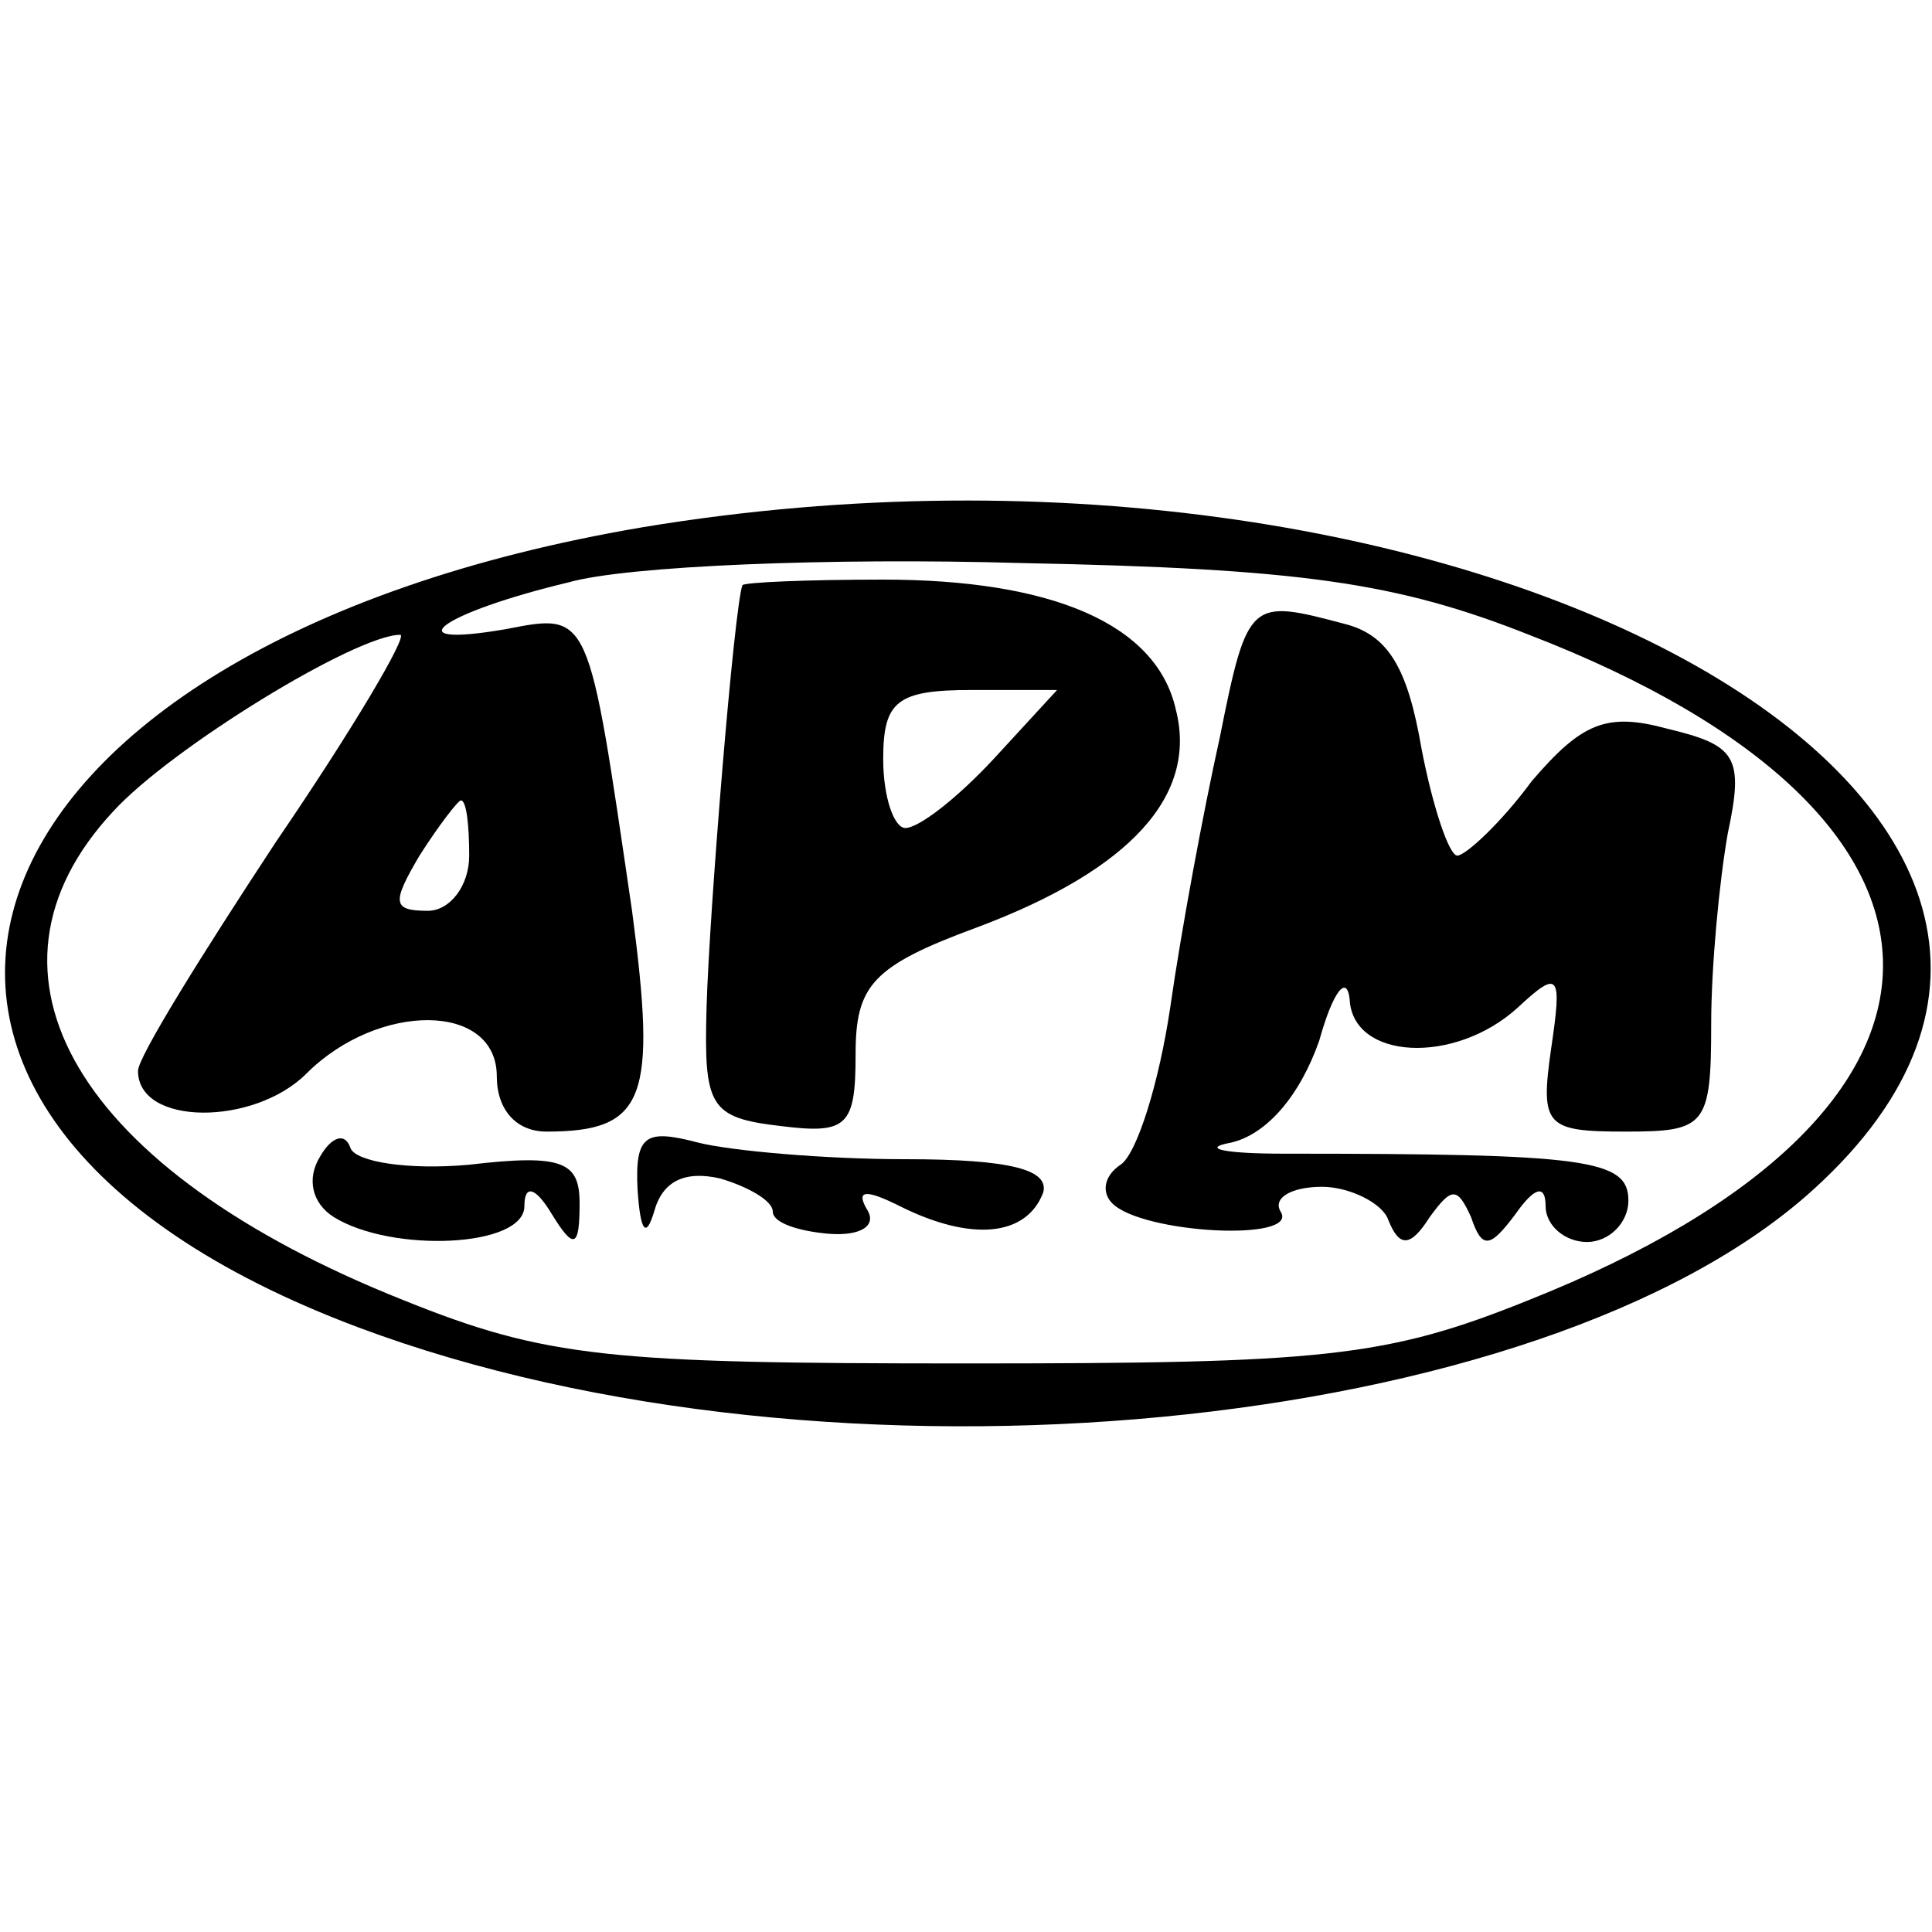
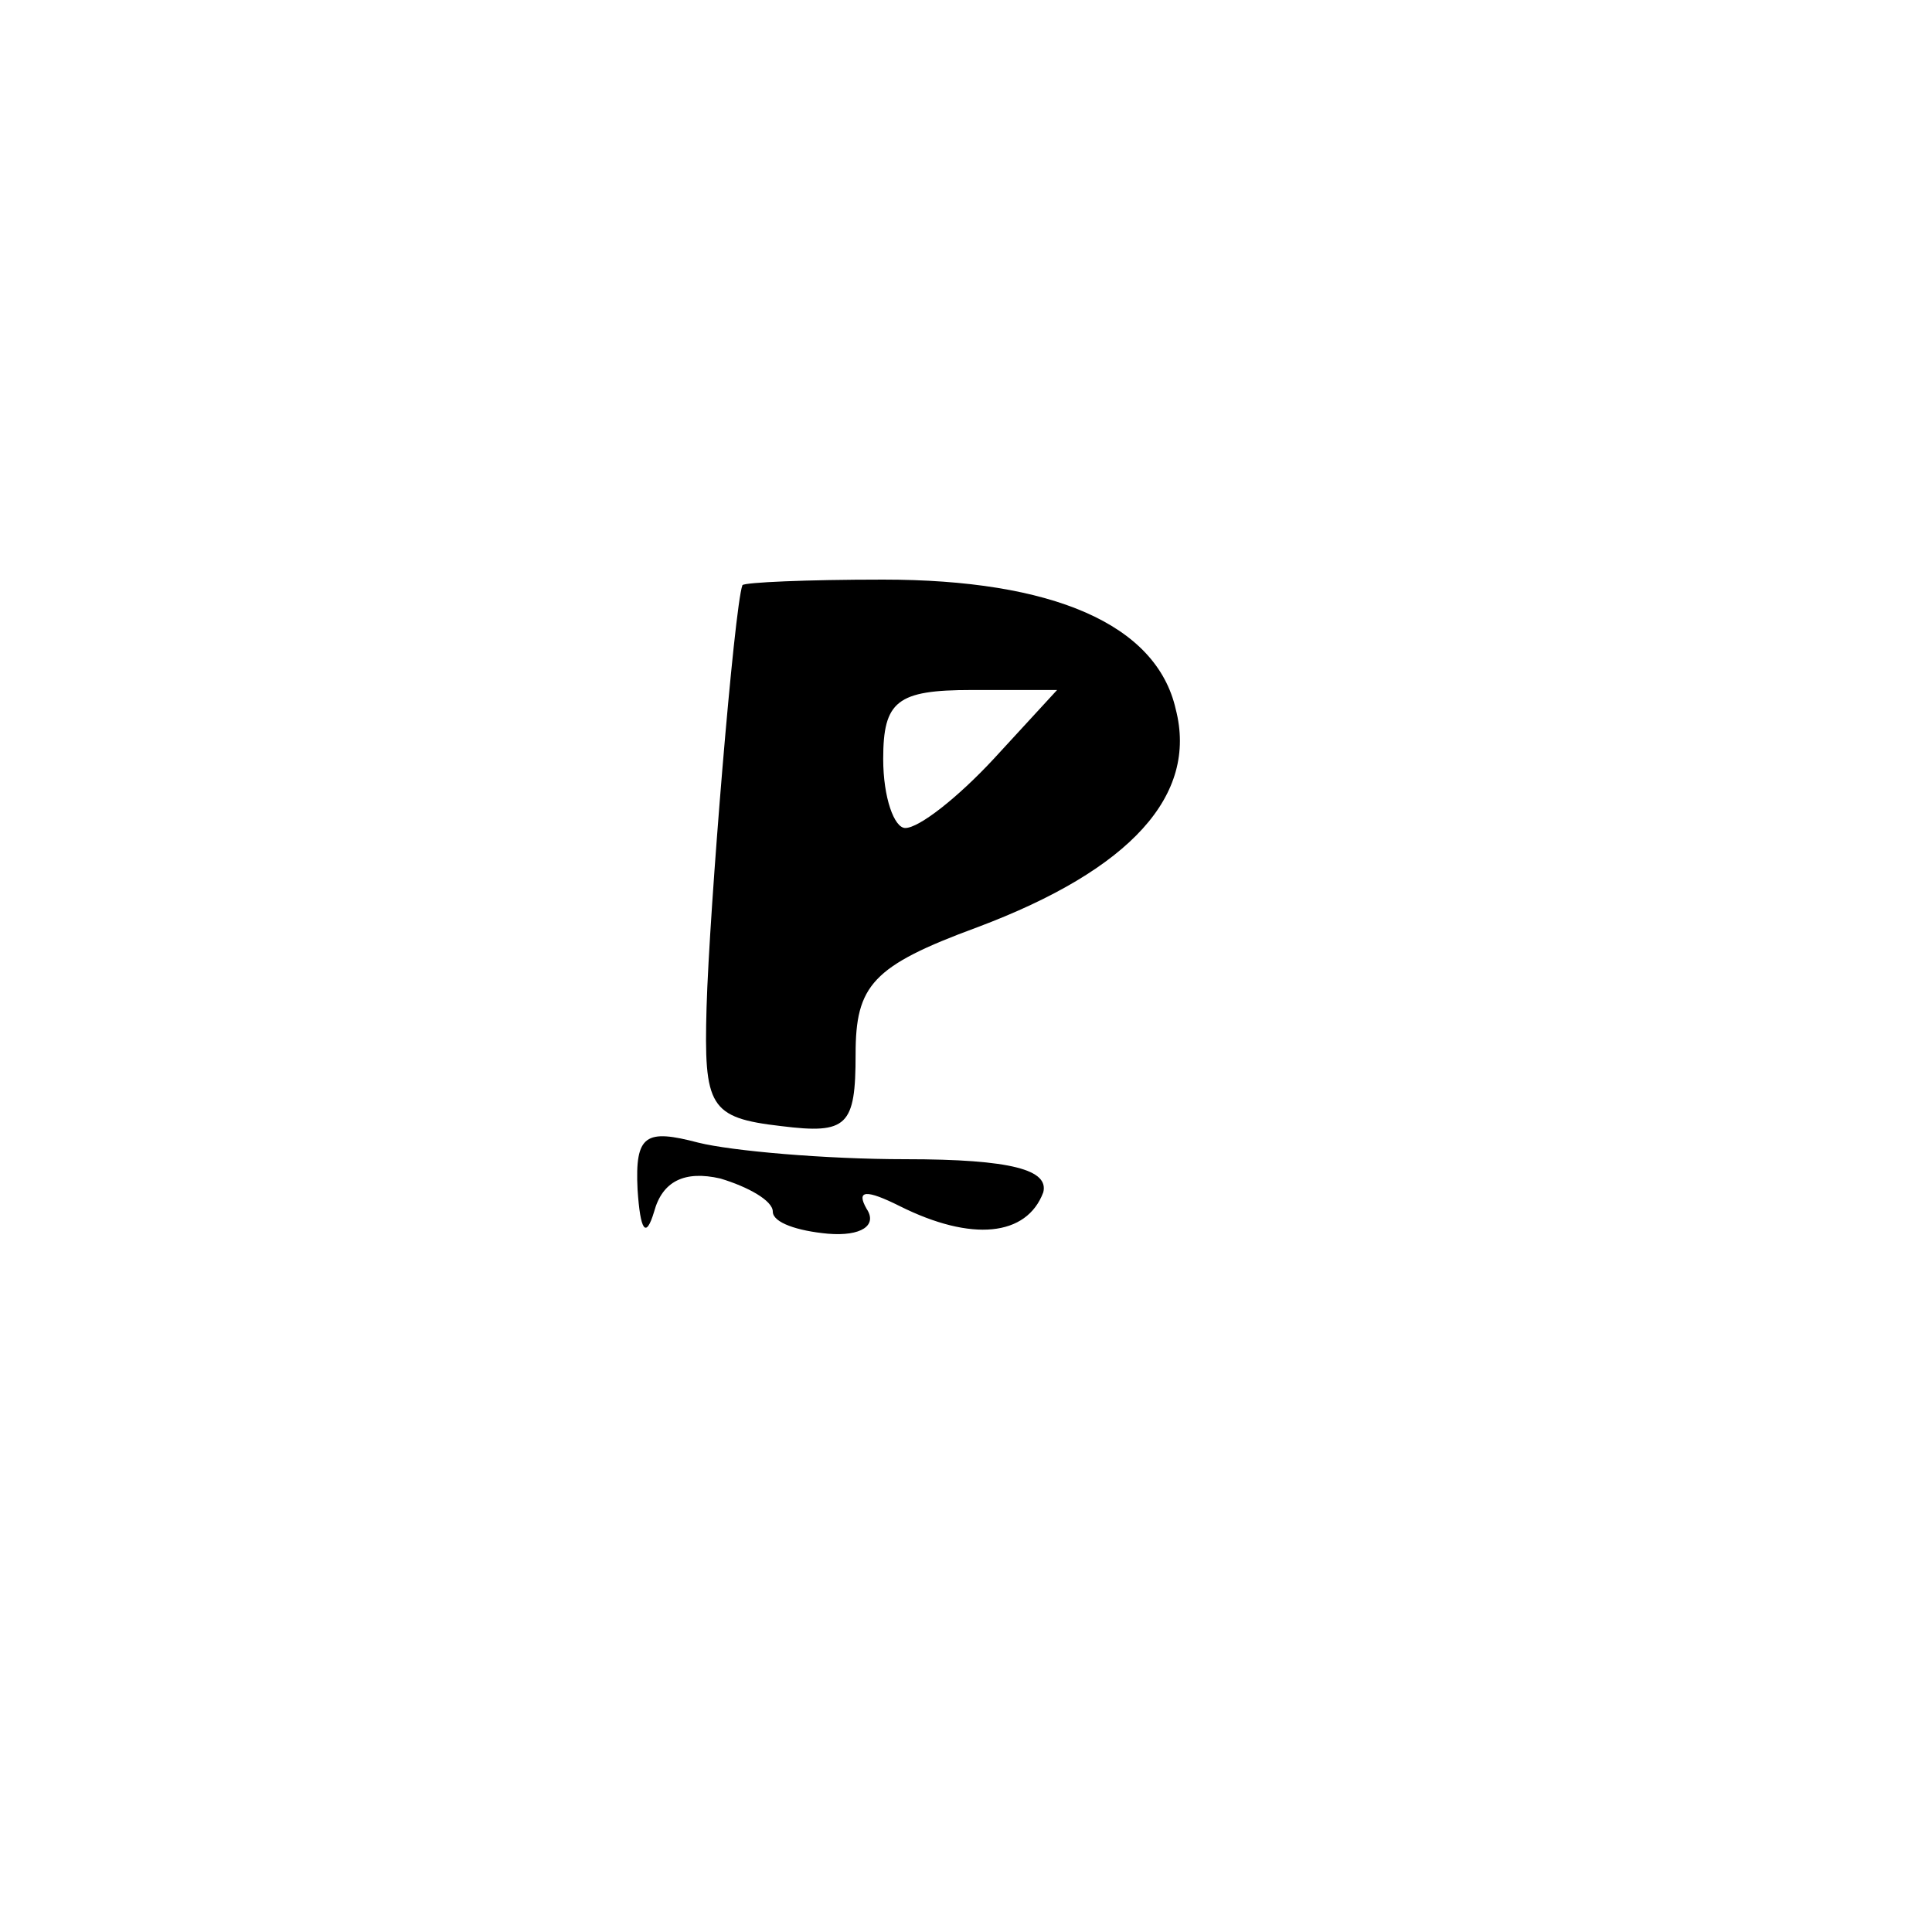
<svg xmlns="http://www.w3.org/2000/svg" version="1.0" width="70pt" height="70pt" viewBox="0 0 70 70" preserveAspectRatio="xMidYMid meet">
  <g transform="translate(0,70) scale(0.1,-0.1)" fill="#000000" stroke="none">
-     <path d="M233 509 c-254 -43 -314 -211 -103 -290 171 -64 429 -39 527 50 150 136 -122 290 -424 240z m321 -39 c171 -66 171 -173 0 -241 -52 -21 -75 -23 -204 -23 -129 0 -152 2 -204 23 -118 47 -160 118 -105 177 21 23 88 64 104 64 3 0 -17 -34 -45 -75 -27 -41 -50 -78 -50 -83 0 -20 42 -20 61 -1 26 26 69 26 69 -1 0 -12 7 -20 18 -20 36 0 40 12 31 80 -16 109 -15 108 -46 102 -41 -7 -23 6 23 17 21 6 95 9 164 7 101 -2 136 -7 184 -26z m-384 -80 c0 -11 -7 -20 -15 -20 -13 0 -13 3 -3 20 7 11 14 20 15 20 2 0 3 -9 3 -20z" />
    <path d="M269 488 c-3 -8 -12 -118 -13 -153 -1 -36 1 -40 27 -43 24 -3 27 0 27 26 0 25 6 32 44 46 56 21 80 48 72 79 -7 31 -45 47 -106 47 -28 0 -50 -1 -51 -2z m91 -63 c-13 -14 -27 -25 -32 -25 -4 0 -8 11 -8 25 0 21 5 25 32 25 l31 0 -23 -25z" />
-     <path d="M442 433 c-6 -27 -14 -70 -18 -98 -4 -27 -12 -53 -18 -57 -6 -4 -7 -10 -3 -14 11 -11 68 -14 61 -3 -3 5 4 9 15 9 10 0 22 -6 24 -12 4 -10 8 -10 15 1 8 11 10 11 15 0 4 -12 7 -11 16 1 7 10 11 11 11 3 0 -7 7 -13 15 -13 8 0 15 7 15 15 0 15 -15 17 -125 17 -22 0 -30 2 -19 4 13 3 25 17 32 37 5 18 10 24 11 15 1 -22 38 -24 61 -3 15 14 16 12 12 -15 -4 -28 -2 -30 27 -30 29 0 31 2 31 39 0 21 3 52 6 69 6 28 3 32 -22 38 -22 6 -31 2 -49 -19 -11 -15 -24 -27 -27 -27 -3 0 -9 18 -13 39 -5 29 -12 41 -28 45 -34 9 -35 9 -45 -41z" />
-     <path d="M116 281 c-5 -8 -3 -17 5 -22 21 -13 69 -11 69 4 0 8 4 7 10 -3 8 -13 10 -12 10 4 0 15 -6 18 -40 14 -22 -2 -41 1 -43 6 -2 6 -7 4 -11 -3z" />
    <path d="M231 269 c1 -15 3 -18 6 -8 3 11 11 15 24 12 10 -3 19 -8 19 -12 0 -4 9 -7 20 -8 12 -1 18 3 14 9 -4 7 0 7 12 1 26 -13 46 -11 52 5 2 8 -11 12 -50 12 -29 0 -63 3 -75 6 -19 5 -23 3 -22 -17z" />
  </g>
</svg>